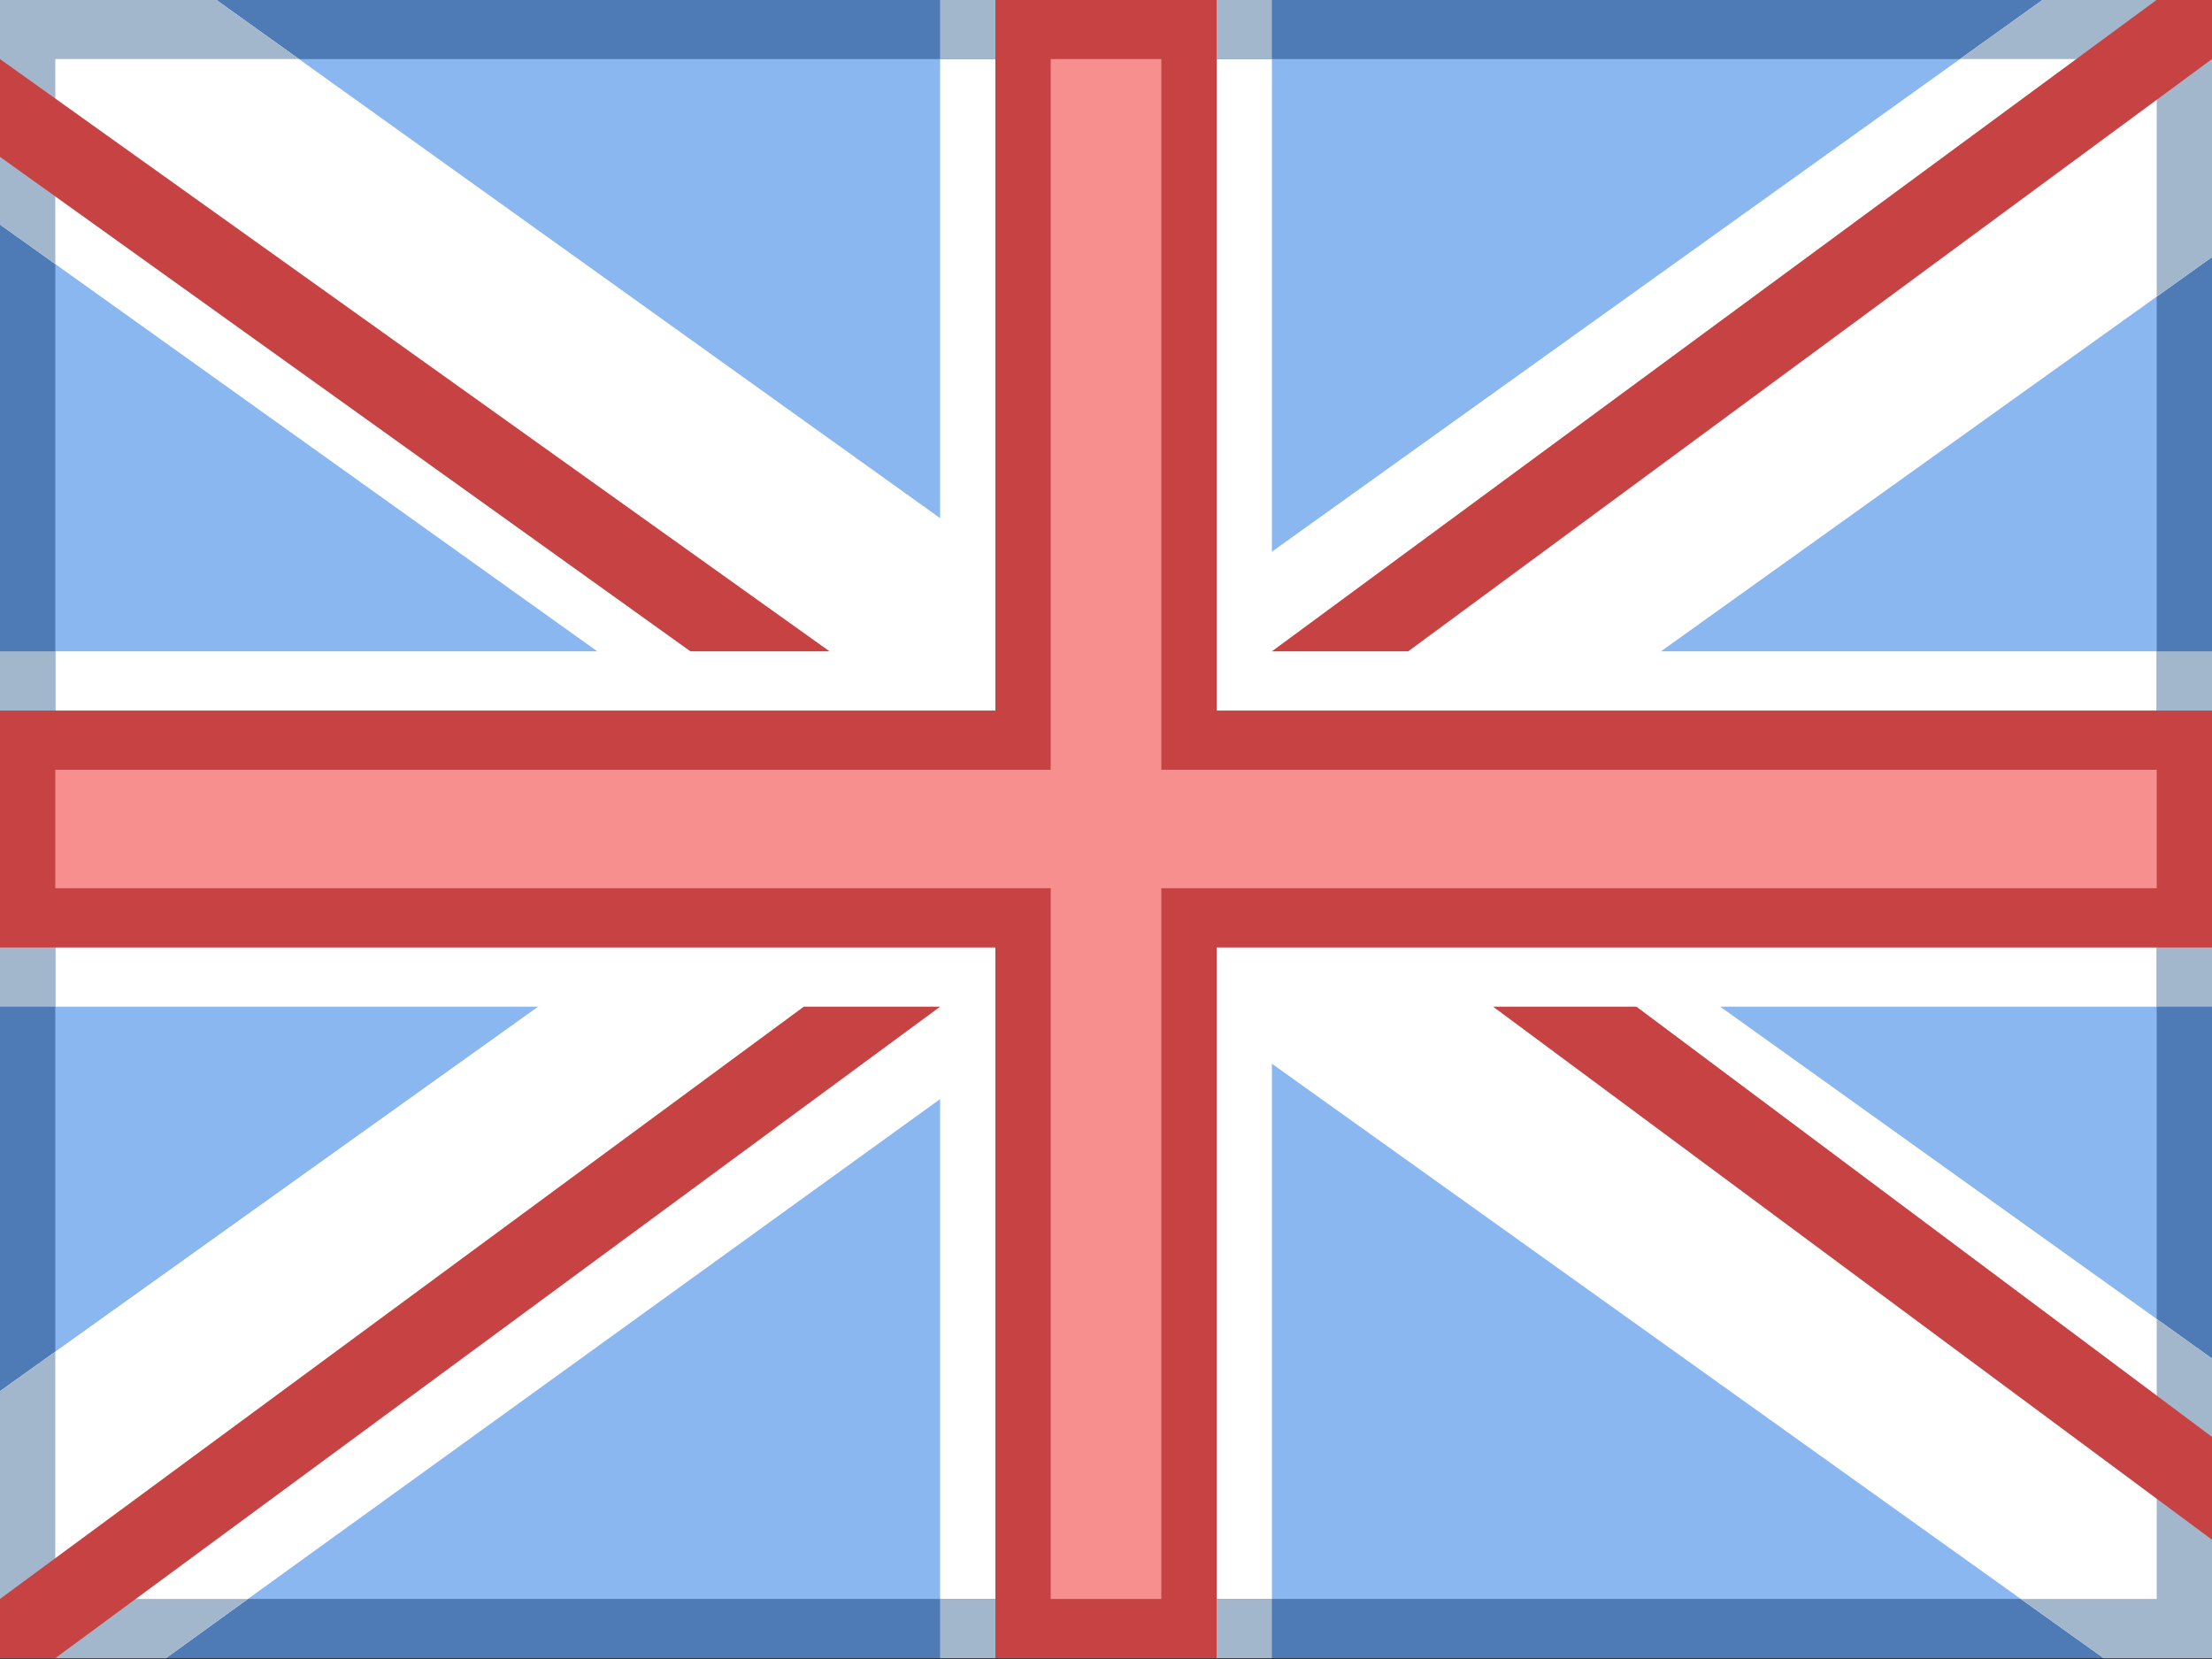
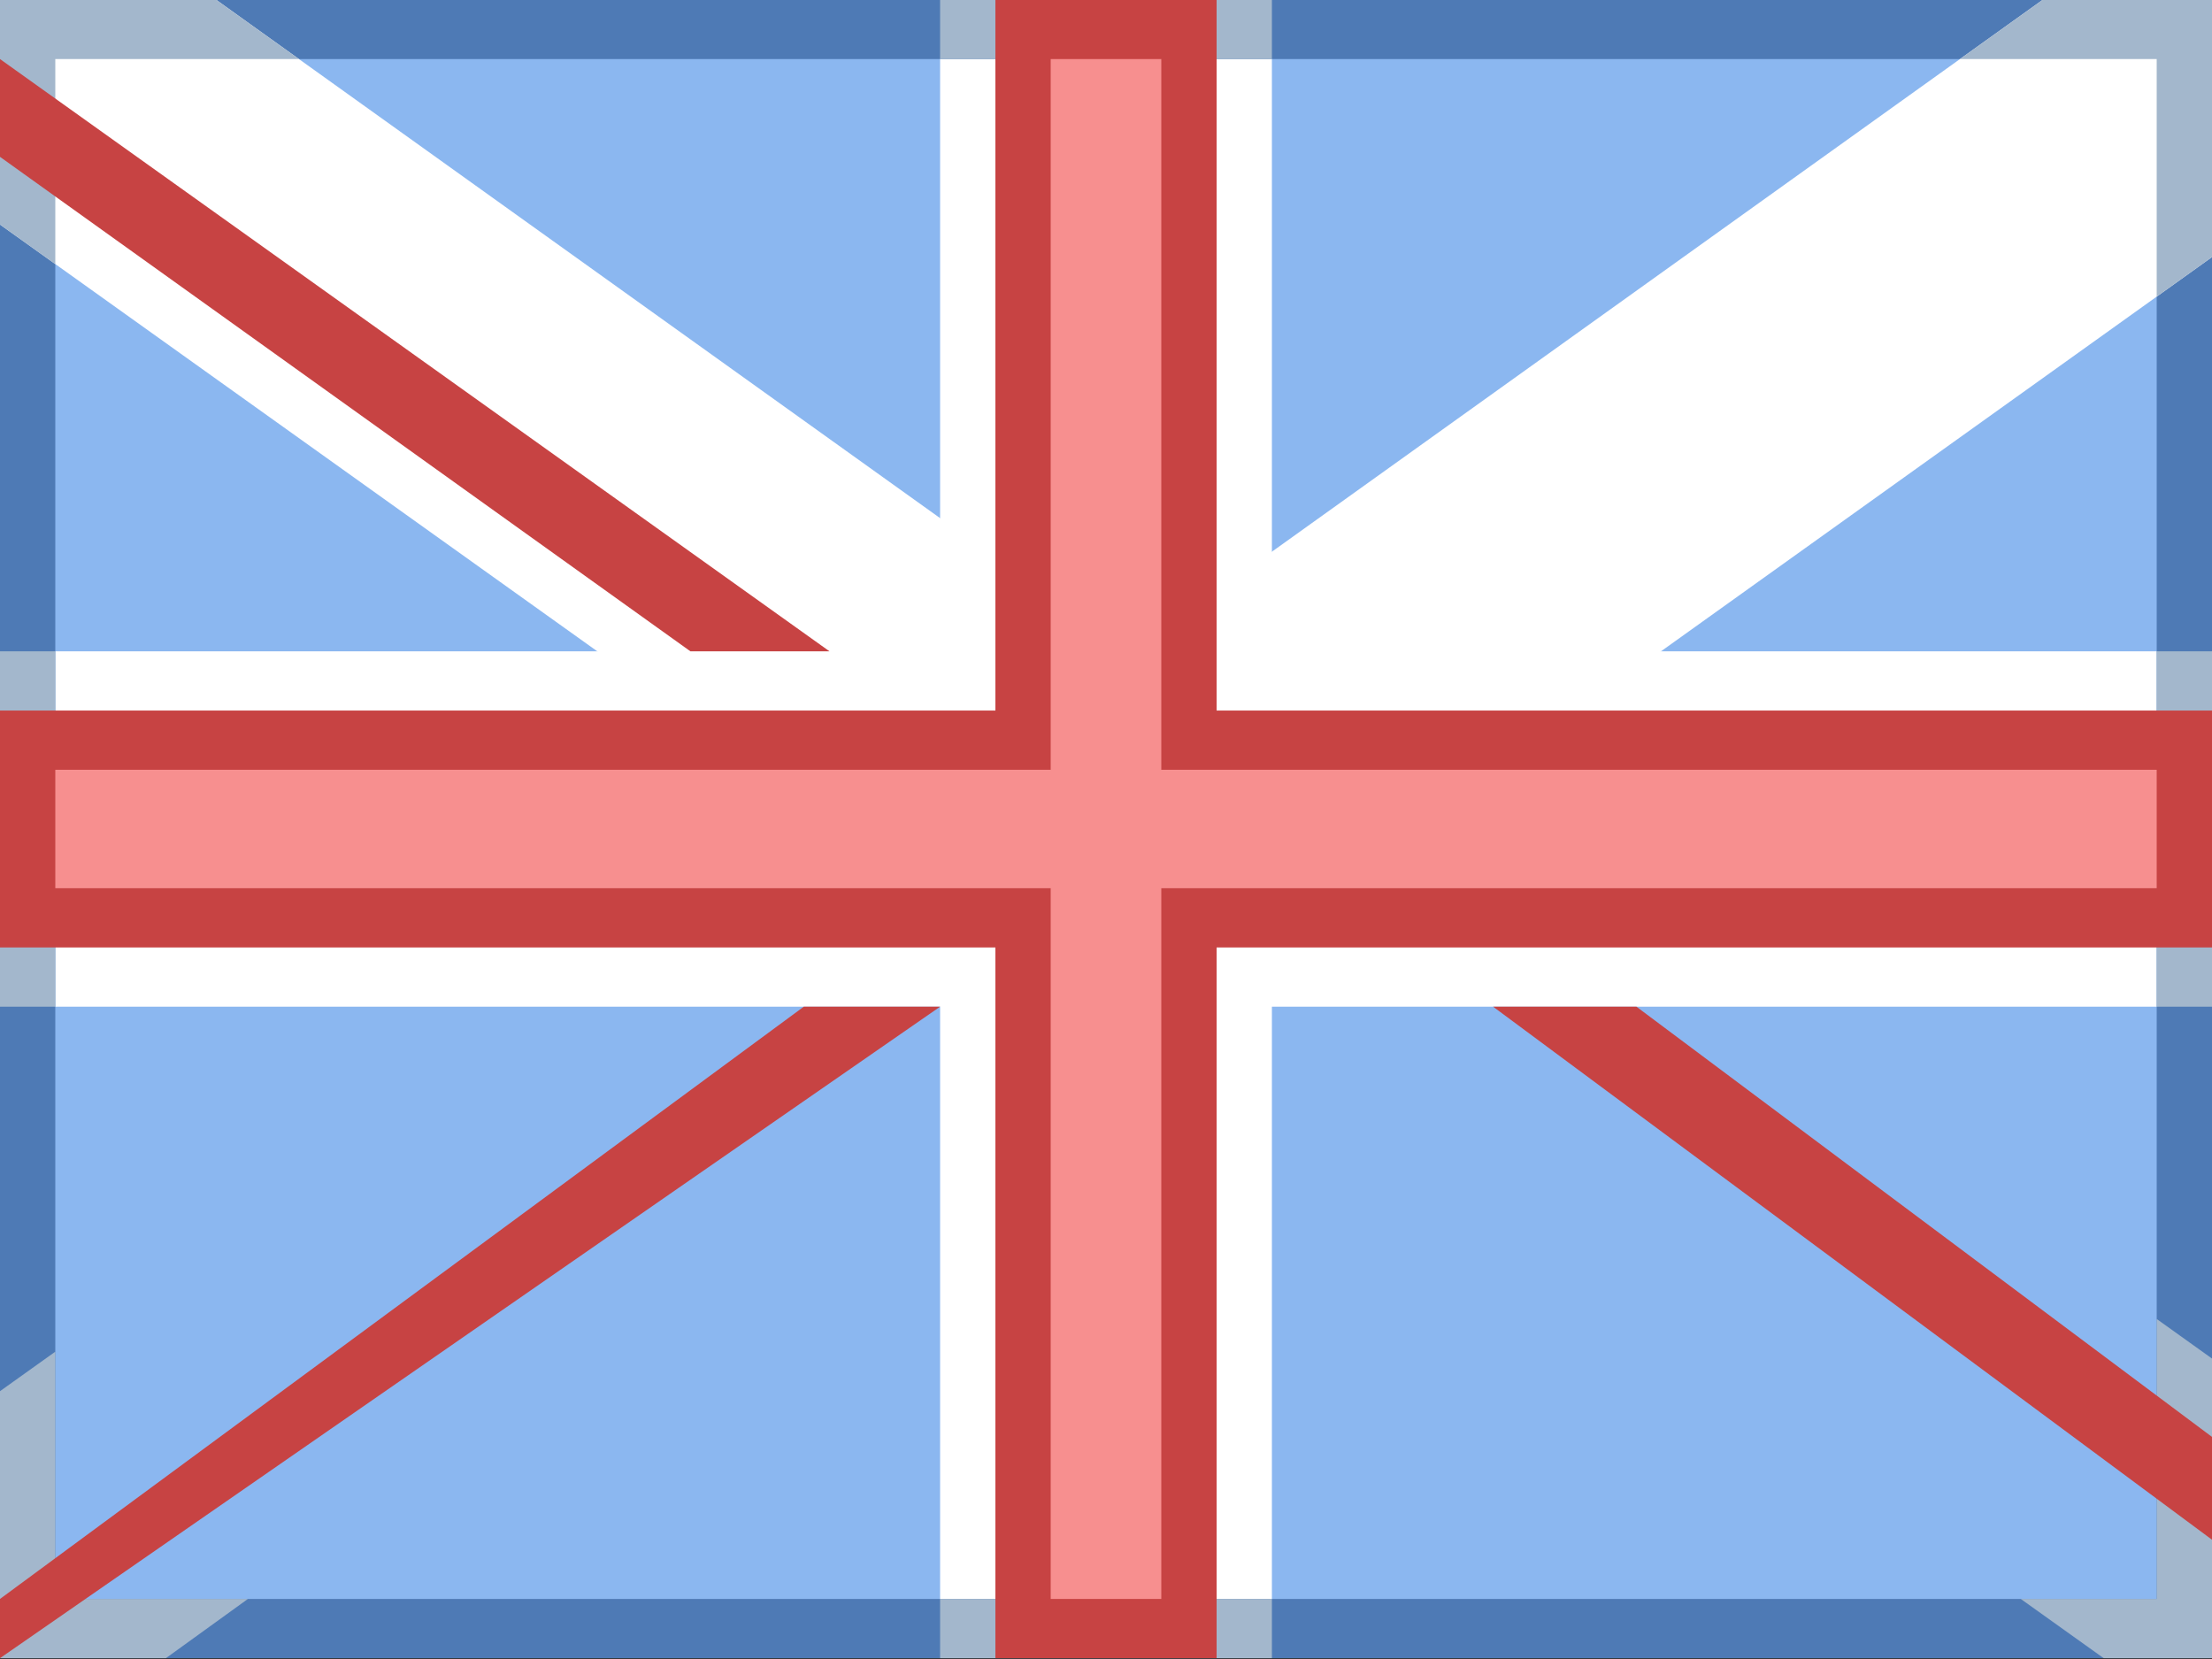
<svg xmlns="http://www.w3.org/2000/svg" xmlns:ns1="http://sodipodi.sourceforge.net/DTD/sodipodi-0.dtd" xmlns:ns2="http://www.inkscape.org/namespaces/inkscape" viewBox="0 0 40 30" width="100" height="75" version="1.1" id="svg40" ns1:docname="gb.new.svg" ns2:version="0.92.4 (f8dce91, 2019-08-02)">
  <rect x="0" y="0" width="40" height="30" fill="#333333" stroke="none" />
  <defs id="defs44" />
  <ns1:namedview pagecolor="#ffffff" bordercolor="#666666" borderopacity="1" objecttolerance="10" gridtolerance="10" guidetolerance="10" ns2:pageopacity="0" ns2:pageshadow="2" ns2:window-width="1920" ns2:window-height="1025" id="namedview42" showgrid="false" fit-margin-top="0" fit-margin-left="0" fit-margin-right="0" fit-margin-bottom="0" ns2:zoom="6.675088" ns2:cx="67.013989" ns2:cy="43.263209" ns2:window-x="0" ns2:window-y="27" ns2:window-maximized="1" ns2:current-layer="svg40" />
  <g id="g872" transform="matrix(1,0,0,1.071,0,-6.429)">
    <path id="path2" d="m 0.5,6.5 h 39 v 27 h -39 z" ns2:connector-curvature="0" style="fill:#8bb7f0" />
    <path id="path4" d="M 39,7 V 33 H 1 V 7 H 39 M 40,6 H 0 v 28 h 40 z" ns2:connector-curvature="0" style="fill:#4e7ab5" />
    <path id="path6" d="M 0,9.794 18.657,22.241 21.312,17.634 3.91,6 H 0 Z" ns2:connector-curvature="0" style="fill:#ffffff" />
    <path id="path8" d="M 40,6 H 36.938 L 19.537,17.633 22.191,22.241 40,10.343 Z" ns2:connector-curvature="0" style="fill:#ffffff" />
-     <path id="path10" d="M 22.191,17.044 19.537,21.652 38.041,34 H 40 v -5.059 z" ns2:connector-curvature="0" style="fill:#ffffff" />
-     <path id="path12" d="M 0,29.492 V 34 H 3 L 21.312,21.653 18.658,17.044 Z" ns2:connector-curvature="0" style="fill:#ffffff" />
    <path id="path14" d="m 1,17 h 38 v 6 H 1 Z" ns2:connector-curvature="0" style="fill:#ffffff" />
    <path id="path16" d="m 17,7 h 6 v 26 h -6 z" ns2:connector-curvature="0" style="fill:#ffffff" />
    <path id="path18" d="m 17,6 h 6 v 1 h -6 z m 0,27 h 6 v 1 H 17 Z M 39,17 h 1 v 6 H 39 Z M 0,17 h 1 v 6 H 0 Z" ns2:connector-curvature="0" style="fill:#a3b7cc" />
    <path id="path20" d="m 18.5,33.5 v -12 h -18 v -3 h 18 v -12 h 3 v 12 h 18 v 3 h -18 v 12 z" ns2:connector-curvature="0" style="fill:#f78f8f" />
    <path id="path22" d="m 21,7 v 11 1 h 1 17 v 2 H 22 21 v 1 11 H 19 V 22 21 H 18 1 v -2 h 17 1 V 18 7 h 2 M 22,6 H 18 V 18 H 0 v 4 h 18 v 12 h 4 V 22 H 40 V 18 H 22 Z" ns2:connector-curvature="0" style="fill:#c74343" />
    <path id="path24" d="M 36.938,6 35.442,7 H 39 v 4.011 l 1,-0.668 V 6 Z" ns2:connector-curvature="0" style="fill:#a3b7cc" />
-     <path id="path26" d="M 40,6 H 39 L 23,17 h 2.465 L 40,7 Z" ns2:connector-curvature="0" style="fill:#c74343" />
    <path id="path28" d="m 0,9.794 1,0.668 V 7 H 5.406 L 3.91,6 H 0 Z" ns2:connector-curvature="0" style="fill:#a3b7cc" />
    <path id="path30" d="M 0,7 V 8.651 L 12.485,17 H 15 Z" ns2:connector-curvature="0" style="fill:#c74343" />
    <path id="path32" d="M 1,33 V 28.825 L 0,29.492 V 34 h 3 l 1.483,-1 z" ns2:connector-curvature="0" style="fill:#a3b7cc" />
-     <path id="path34" d="M 17,23 H 14.535 L 0,33 v 1 h 1 z" ns2:connector-curvature="0" style="fill:#c74343" />
+     <path id="path34" d="M 17,23 H 14.535 L 0,33 v 1 z" ns2:connector-curvature="0" style="fill:#c74343" />
    <path id="path36" d="M 40,28.941 39,28.273 V 33 h -2.458 l 1.499,1 H 40 Z" ns2:connector-curvature="0" style="fill:#a3b7cc" />
    <path id="path38" d="M 40,30.264 29.592,23 H 27 l 13,9 z" ns2:connector-curvature="0" style="fill:#c74343" />
  </g>
</svg>